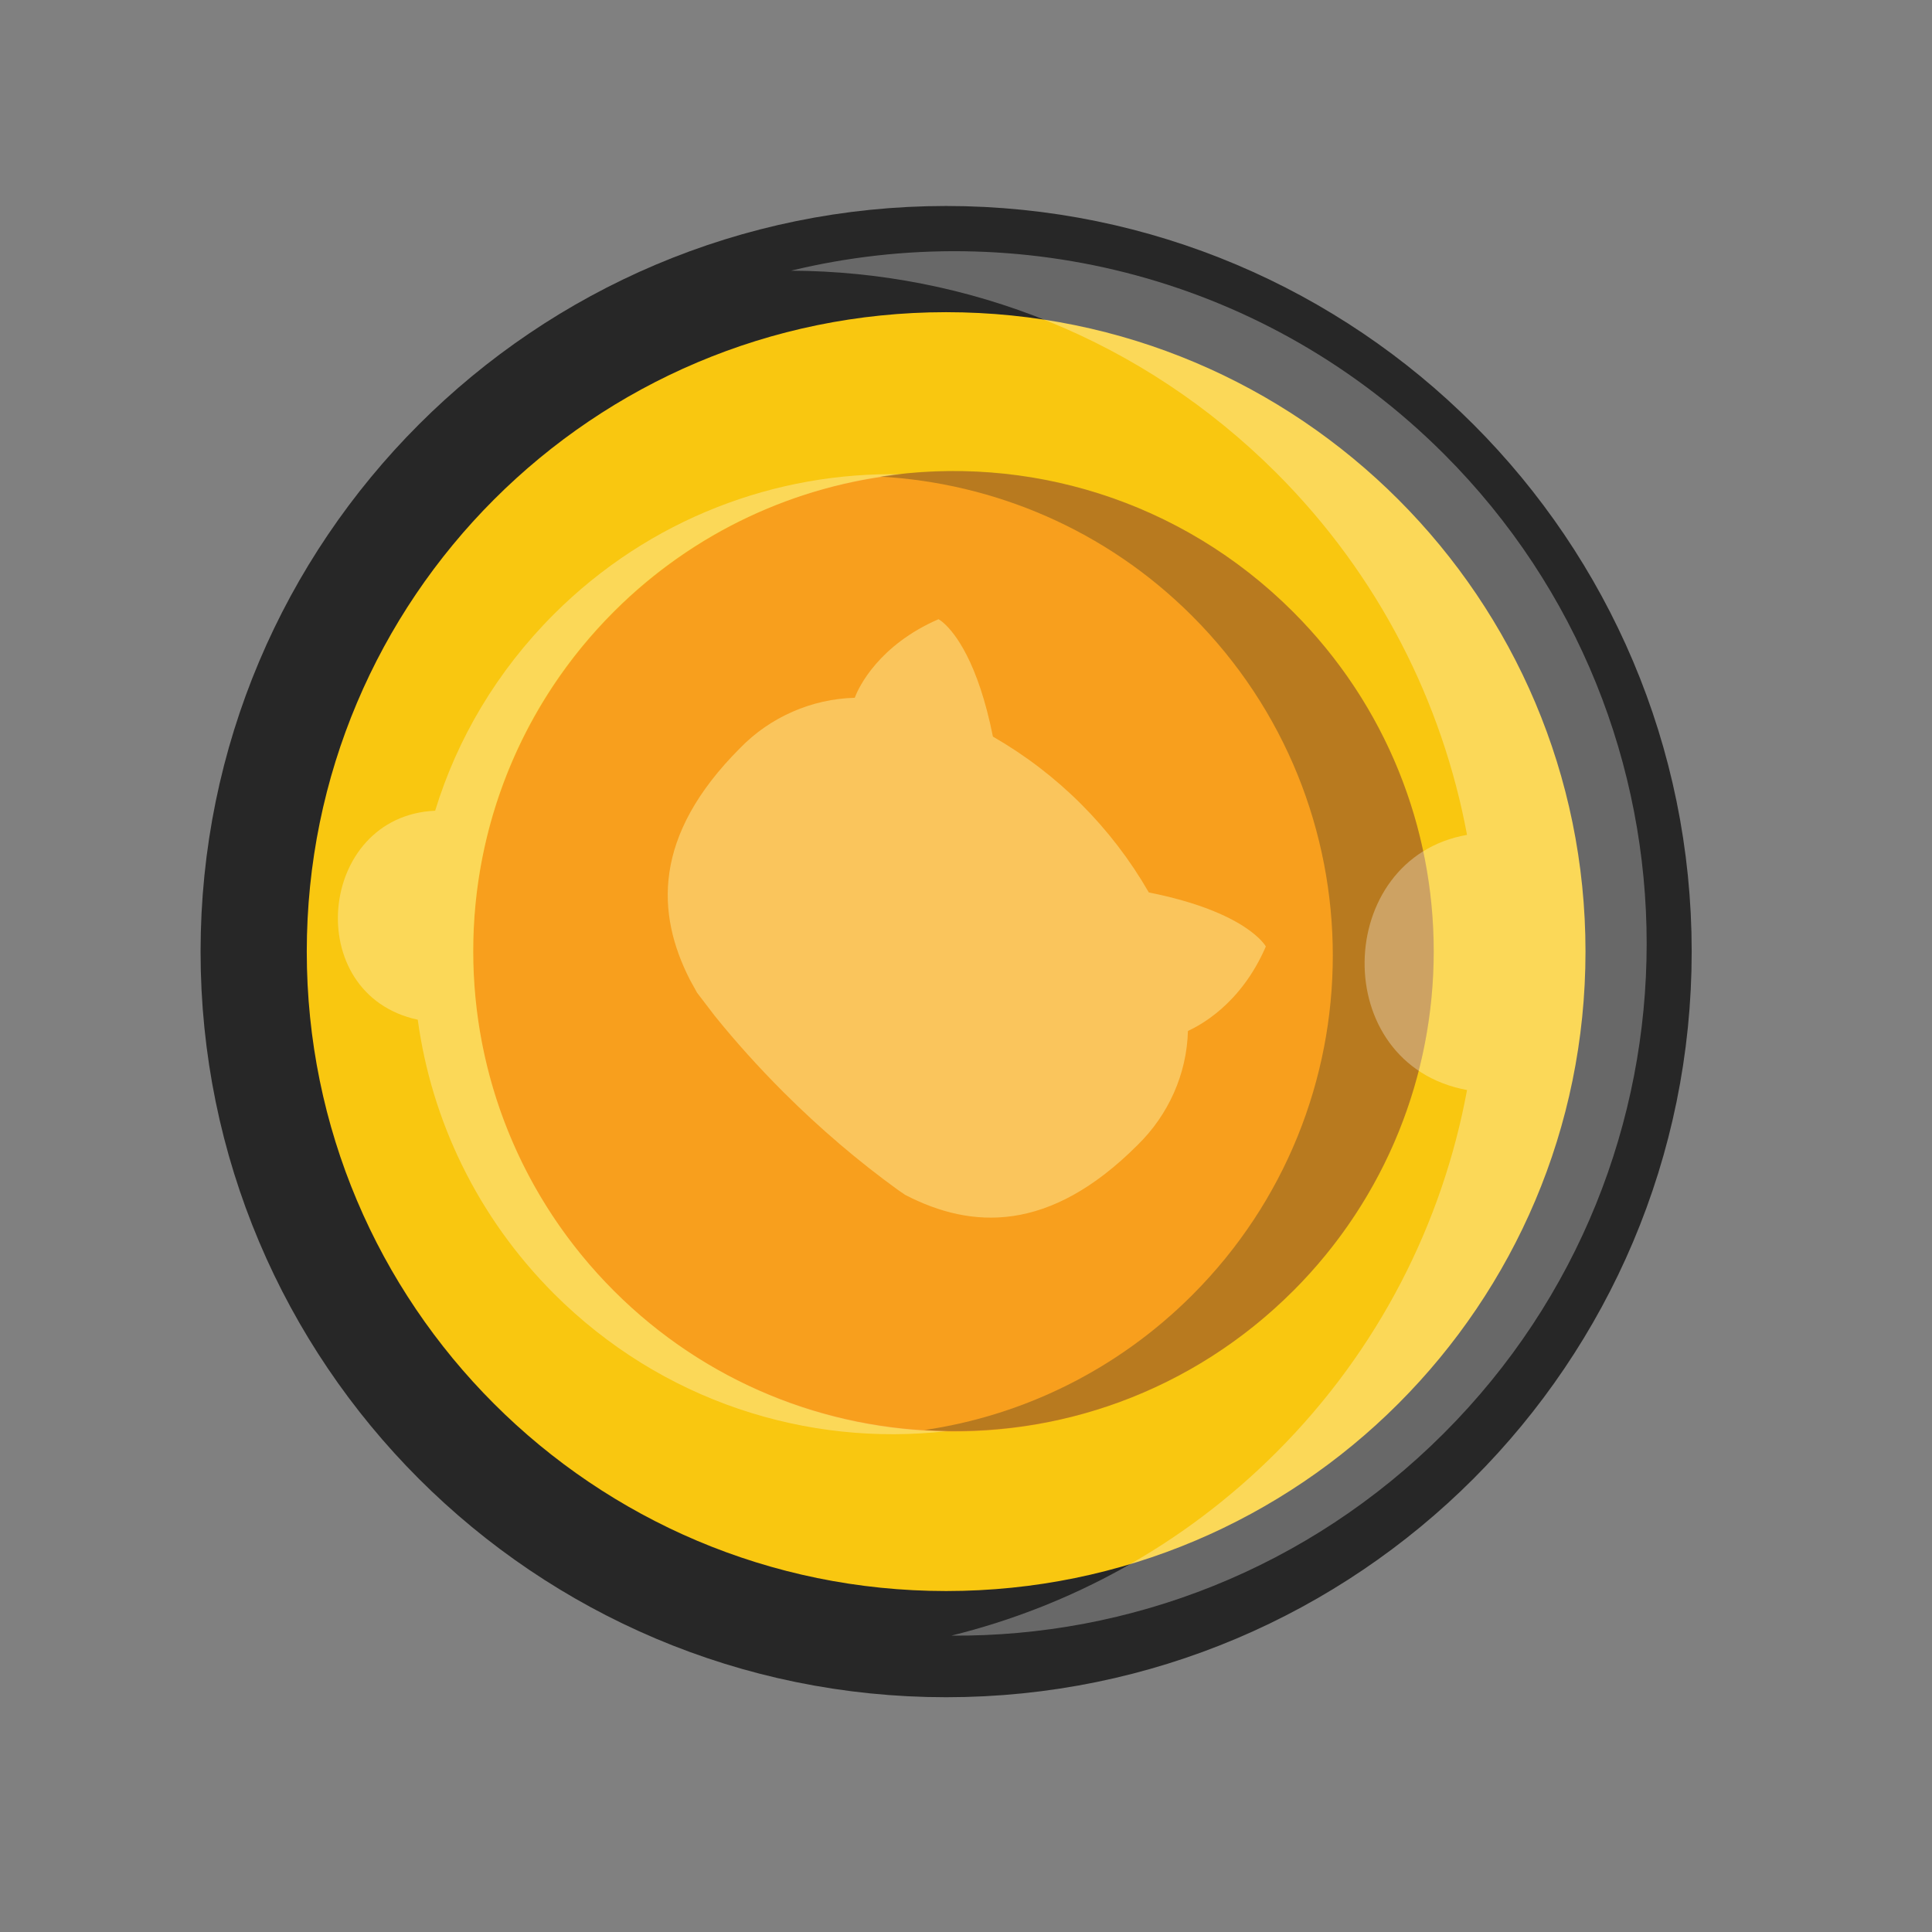
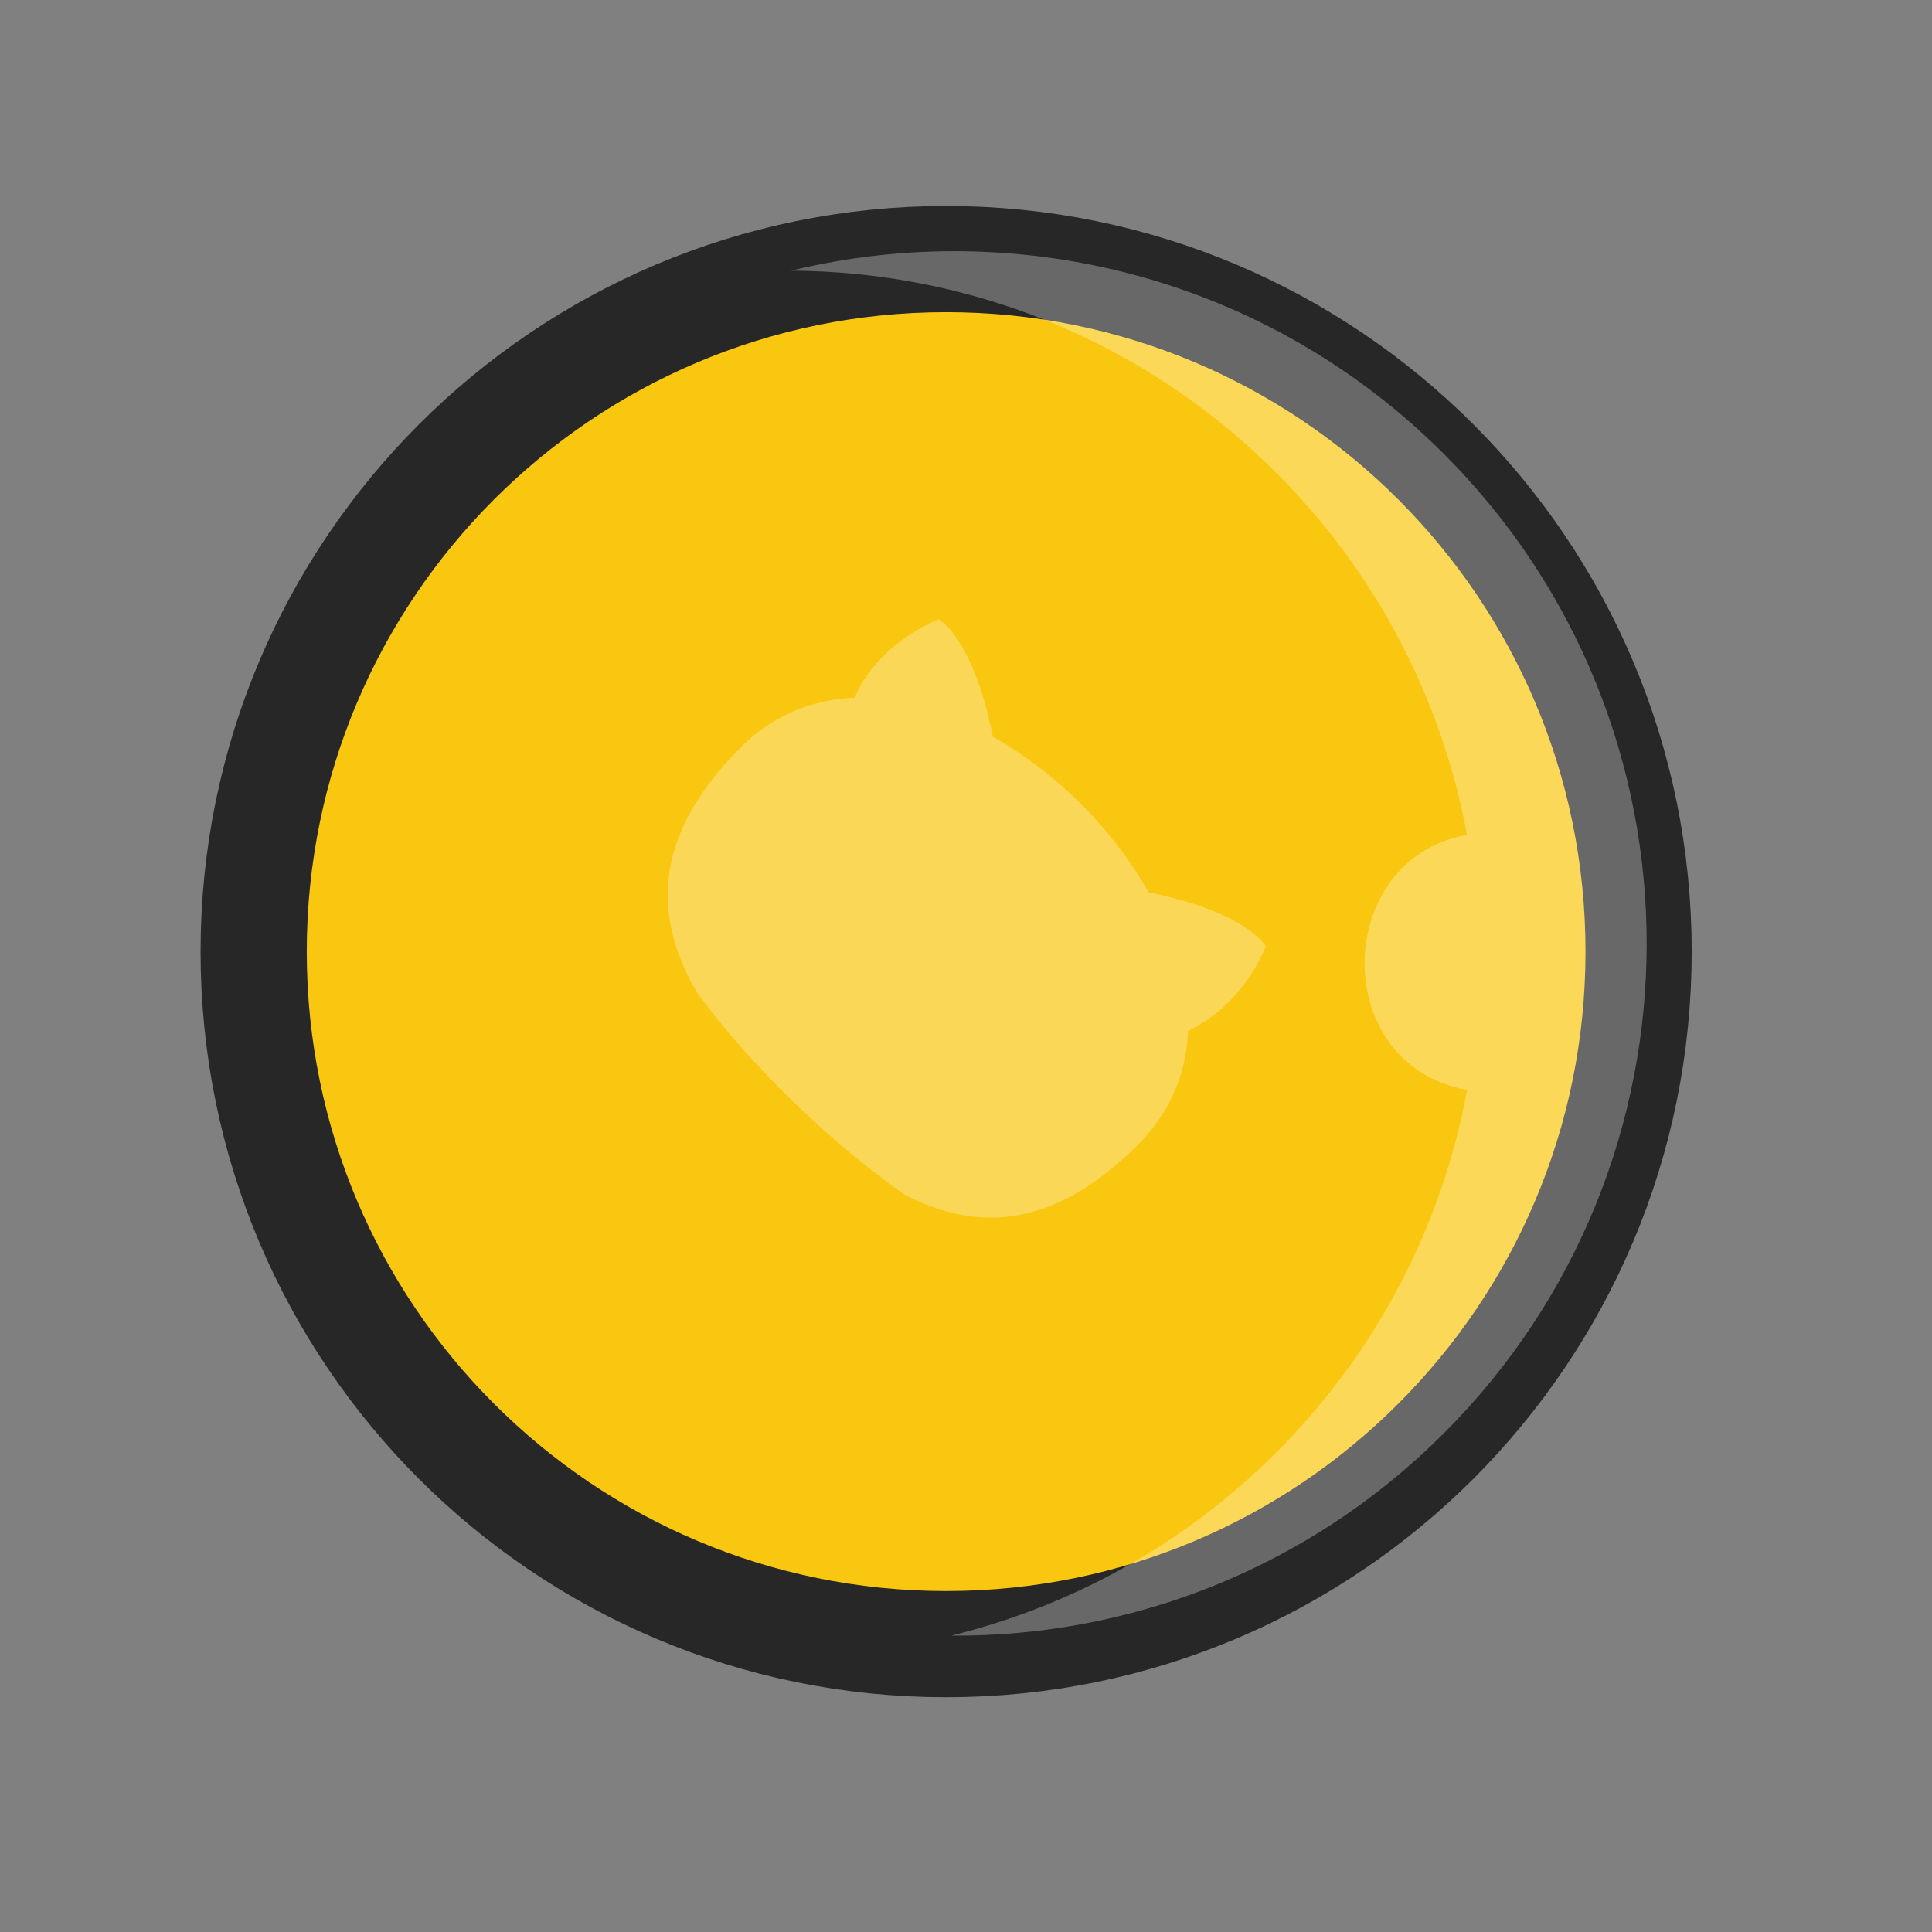
<svg xmlns="http://www.w3.org/2000/svg" fill="none" height="100%" overflow="visible" preserveAspectRatio="none" style="display: block;" viewBox="0 0 30 30" width="100%">
  <rect x="0" y="0" width="30" height="30" fill="#808080" stroke="none" />
  <g id="Frame 16175">
    <g id="Group 509">
      <path clip-rule="evenodd" d="M25.444 14.776C25.445 20.715 20.63 25.53 14.692 25.53C8.753 25.53 3.938 20.716 3.939 14.777C3.939 8.838 8.753 4.024 14.691 4.023C20.63 4.023 25.445 8.837 25.444 14.776Z" fill="#F9C710" fill-rule="evenodd" id="Vector" stroke="#272727" stroke-miterlimit="8" stroke-width="1.649" />
-       <path clip-rule="evenodd" d="M22.261 14.773C22.262 18.891 18.924 22.23 14.805 22.229C10.687 22.23 7.347 18.891 7.349 14.773C7.348 10.655 10.687 7.315 14.805 7.317C18.923 7.316 22.262 10.654 22.261 14.773Z" fill="#F89F1D" fill-rule="evenodd" id="Vector_2" />
-       <path clip-rule="evenodd" d="M14.707 22.222C12.531 22.472 10.271 21.757 8.603 20.09C7.407 18.892 6.699 17.39 6.487 15.834C4.666 15.442 4.93 12.668 6.757 12.589C7.099 11.472 7.715 10.424 8.598 9.54C10.086 8.052 12.056 7.322 14.003 7.365C12.374 7.534 10.779 8.248 9.531 9.497C6.62 12.408 6.619 17.131 9.536 20.047C10.965 21.476 12.834 22.201 14.707 22.222Z" fill="white" fill-opacity="0.302" fill-rule="evenodd" id="Vector_3" />
-       <path clip-rule="evenodd" d="M20.079 20.046C18.507 21.618 16.406 22.343 14.352 22.206C15.877 21.983 17.343 21.279 18.513 20.11C21.424 17.198 21.423 12.476 18.512 9.565C17.168 8.221 15.431 7.5 13.669 7.401C15.935 7.05 18.332 7.754 20.079 9.501C22.992 12.412 22.991 17.134 20.08 20.046L20.079 20.046Z" fill="#272727" fill-opacity="0.302" fill-rule="evenodd" id="Vector_4" />
      <path clip-rule="evenodd" d="M14.662 9.682C14.826 9.831 15.186 10.277 15.418 11.438C16.426 12.017 17.259 12.85 17.839 13.858C19.369 14.162 19.656 14.697 19.656 14.697C19.262 15.608 18.615 15.929 18.446 16.009C18.429 16.678 18.142 17.314 17.663 17.781C16.292 19.153 15.088 19.085 14.065 18.559L14.051 18.551L13.939 18.474C13.334 18.036 12.734 17.527 12.16 16.953C11.777 16.57 11.422 16.175 11.1 15.776L10.824 15.415L10.712 15.212C10.191 14.189 10.127 12.98 11.495 11.613C11.961 11.134 12.604 10.853 13.273 10.835C13.335 10.661 13.655 10.014 14.573 9.615C14.573 9.615 14.607 9.632 14.662 9.682Z" fill="#FCE693" fill-opacity="0.541" fill-rule="evenodd" id="Vector_5" />
-       <path clip-rule="evenodd" d="M14.772 25.398C16.622 24.941 18.373 23.997 19.819 22.552C21.412 20.959 22.4 18.986 22.78 16.926C20.612 16.525 20.707 13.324 22.78 12.964C22.396 10.906 21.413 8.937 19.82 7.344C17.734 5.26 15.017 4.215 12.283 4.203C15.801 3.351 19.67 4.299 22.421 7.049C26.619 11.247 26.619 18.058 22.42 22.256C20.312 24.366 17.538 25.418 14.772 25.398Z" fill="white" fill-opacity="0.302" fill-rule="evenodd" id="Vector_6" />
+       <path clip-rule="evenodd" d="M14.772 25.398C16.622 24.941 18.373 23.997 19.819 22.552C21.412 20.959 22.4 18.986 22.78 16.926C20.612 16.525 20.707 13.324 22.78 12.964C22.396 10.906 21.413 8.937 19.82 7.344C17.734 5.26 15.017 4.215 12.283 4.203C15.801 3.351 19.67 4.299 22.421 7.049C26.619 11.247 26.619 18.058 22.42 22.256C20.312 24.366 17.538 25.418 14.772 25.398" fill="white" fill-opacity="0.302" fill-rule="evenodd" id="Vector_6" />
    </g>
  </g>
</svg>